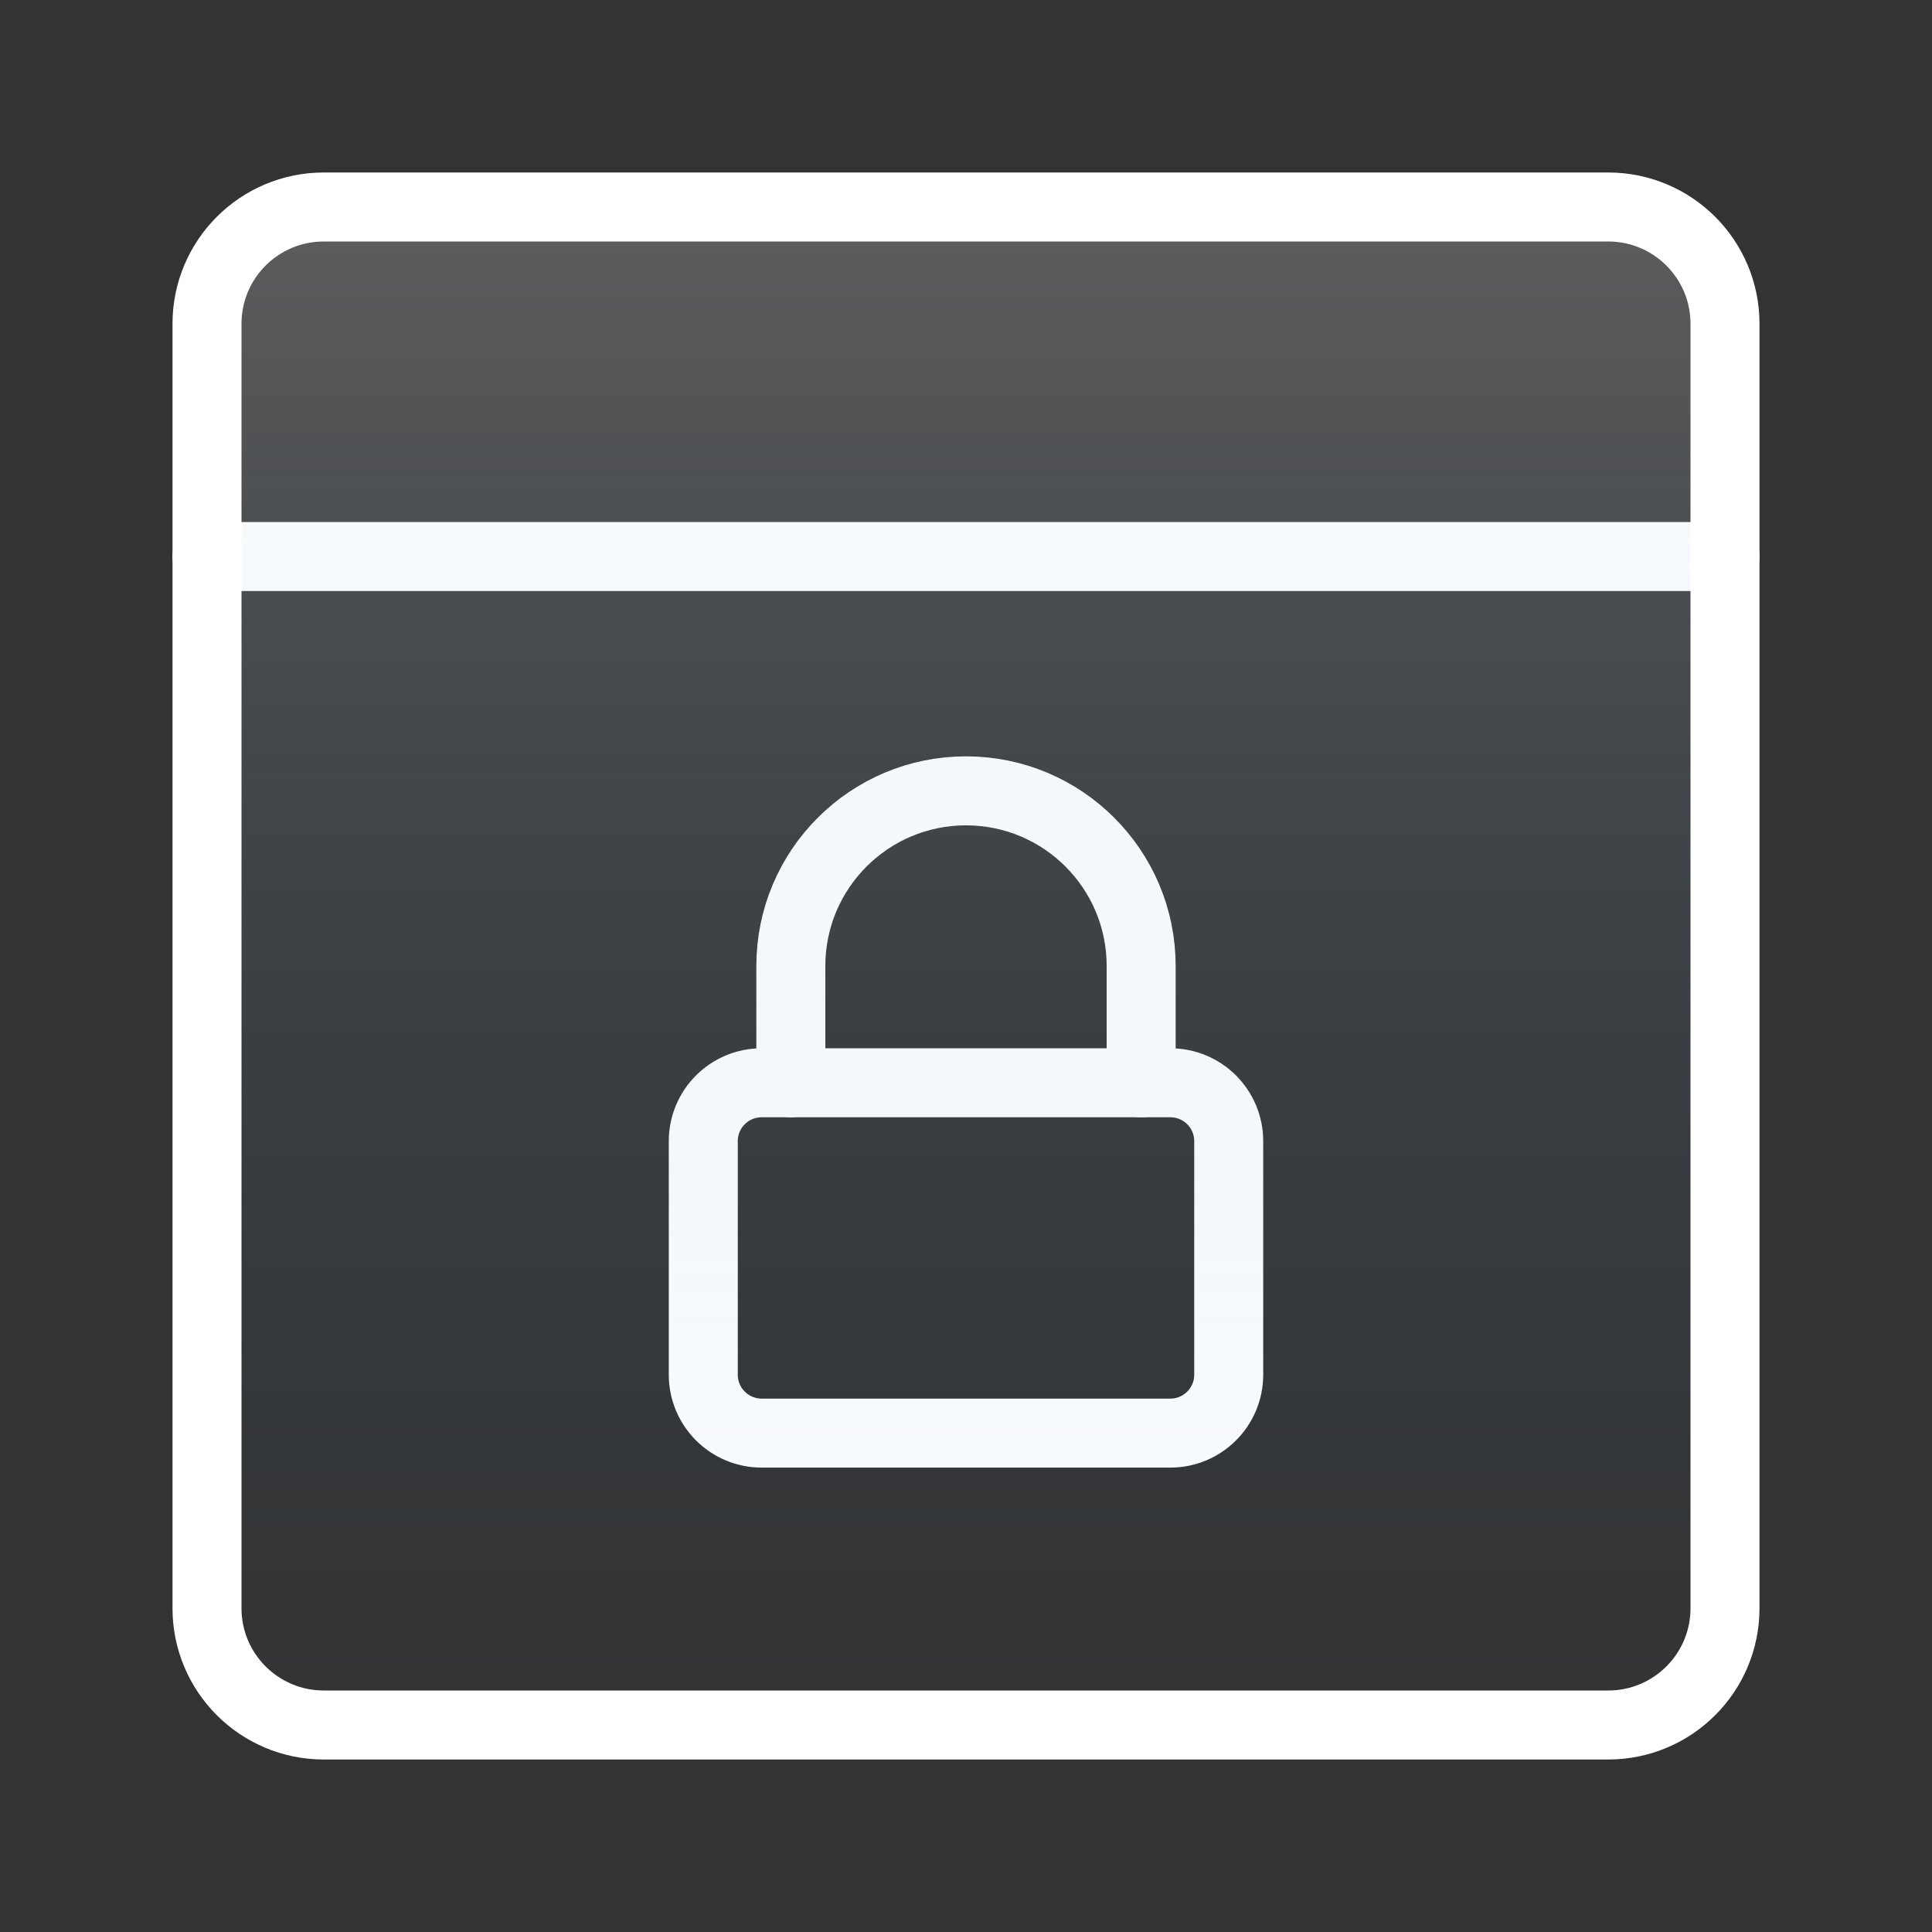
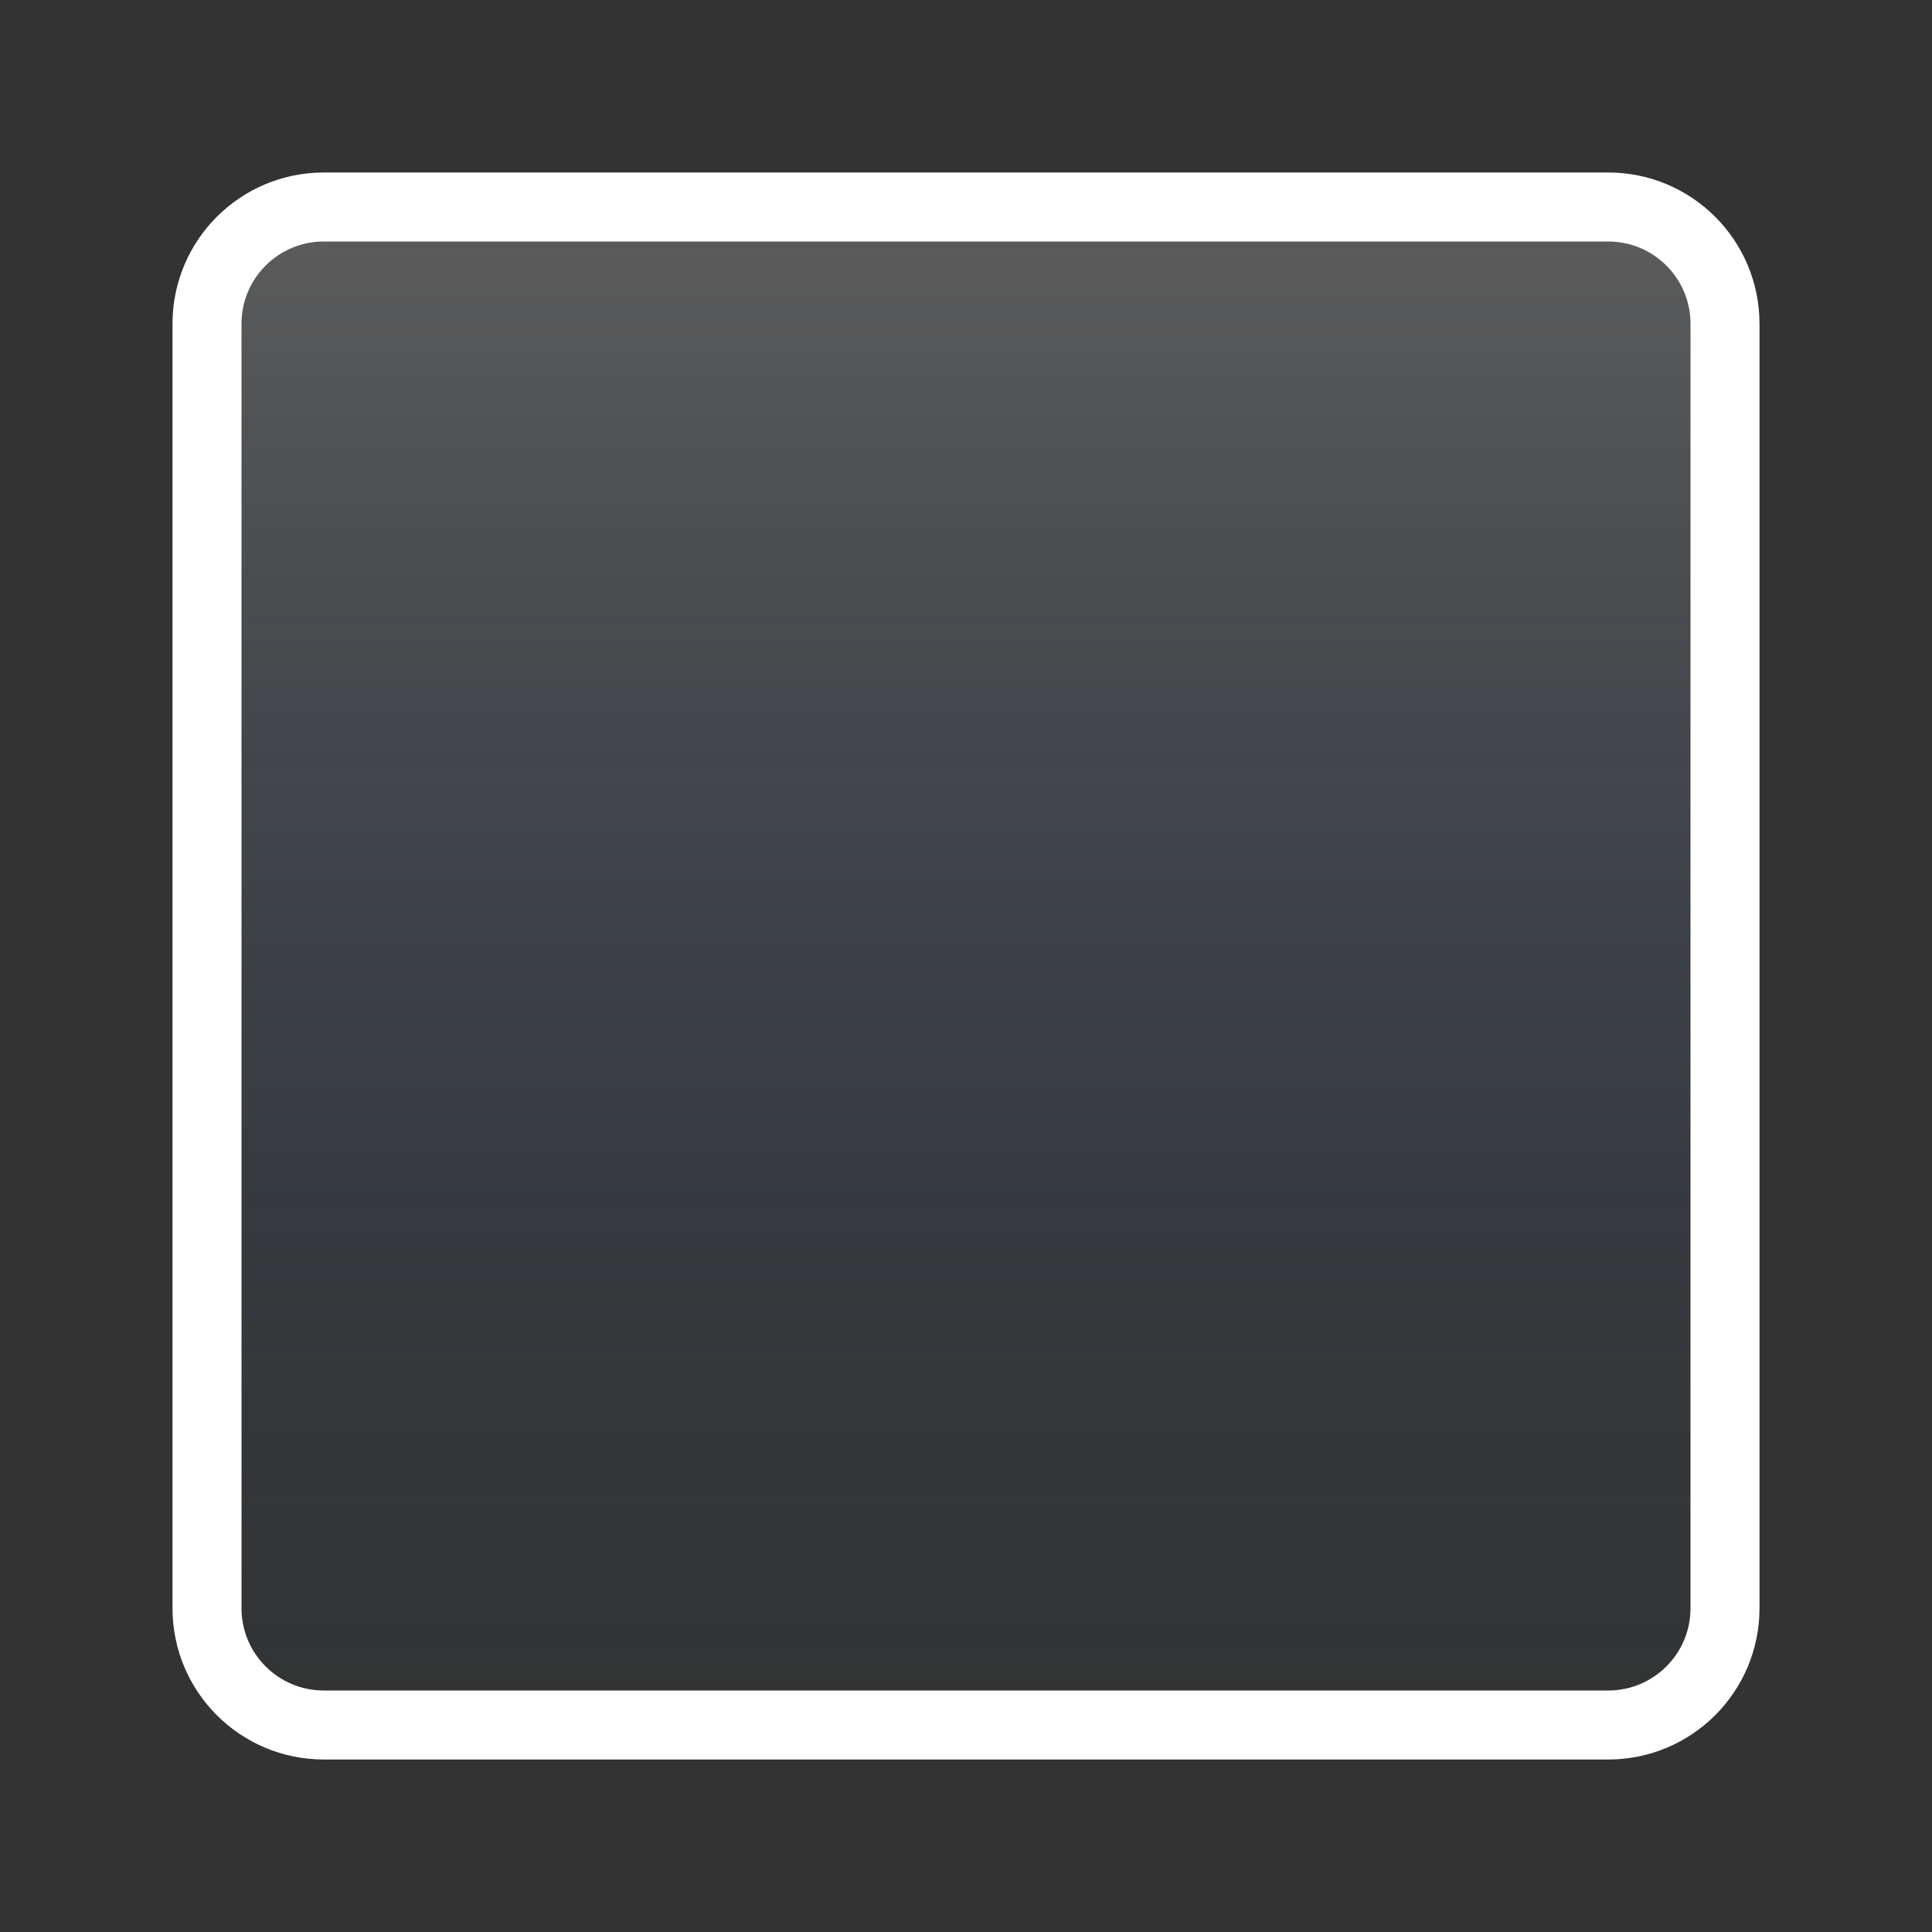
<svg xmlns="http://www.w3.org/2000/svg" width="56" height="56" viewBox="0 0 56 56" fill="none">
  <rect x="0" y="0" width="56" height="56" fill="#333333" stroke="none" />
-   <path d="M20.385 39.846V33.077C20.385 32.142 21.142 31.385 22.077 31.385H33.923C34.858 31.385 35.615 32.142 35.615 33.077V39.846C35.615 40.781 34.858 41.539 33.923 41.539H22.077C21.142 41.539 20.385 40.781 20.385 39.846Z" stroke="white" stroke-width="2" stroke-linejoin="round" />
-   <path d="M22.923 31.385V28C22.923 25.196 25.196 22.923 28 22.923C30.804 22.923 33.077 25.196 33.077 28V31.385" stroke="white" stroke-width="2" stroke-linecap="round" stroke-linejoin="round" />
-   <path d="M6 16.132H50" stroke="white" stroke-width="2" stroke-linecap="round" stroke-linejoin="round" />
  <path d="M46.615 6H9.385C7.515 6 6 7.515 6 9.385V46.615C6 48.485 7.515 50 9.385 50H46.615C48.485 50 50 48.485 50 46.615V9.385C50 7.515 48.485 6 46.615 6Z" fill="url(#paint0_linear_3797_12489)" fill-opacity="0.2" stroke="white" stroke-width="2" stroke-linecap="round" stroke-linejoin="round" />
  <defs>
    <linearGradient id="paint0_linear_3797_12489" x1="27.984" y1="49.78" x2="27.984" y2="6.66" gradientUnits="userSpaceOnUse">
      <stop stop-color="#1571CD" stop-opacity="0" />
      <stop offset="1" stop-color="white" />
    </linearGradient>
  </defs>
</svg>